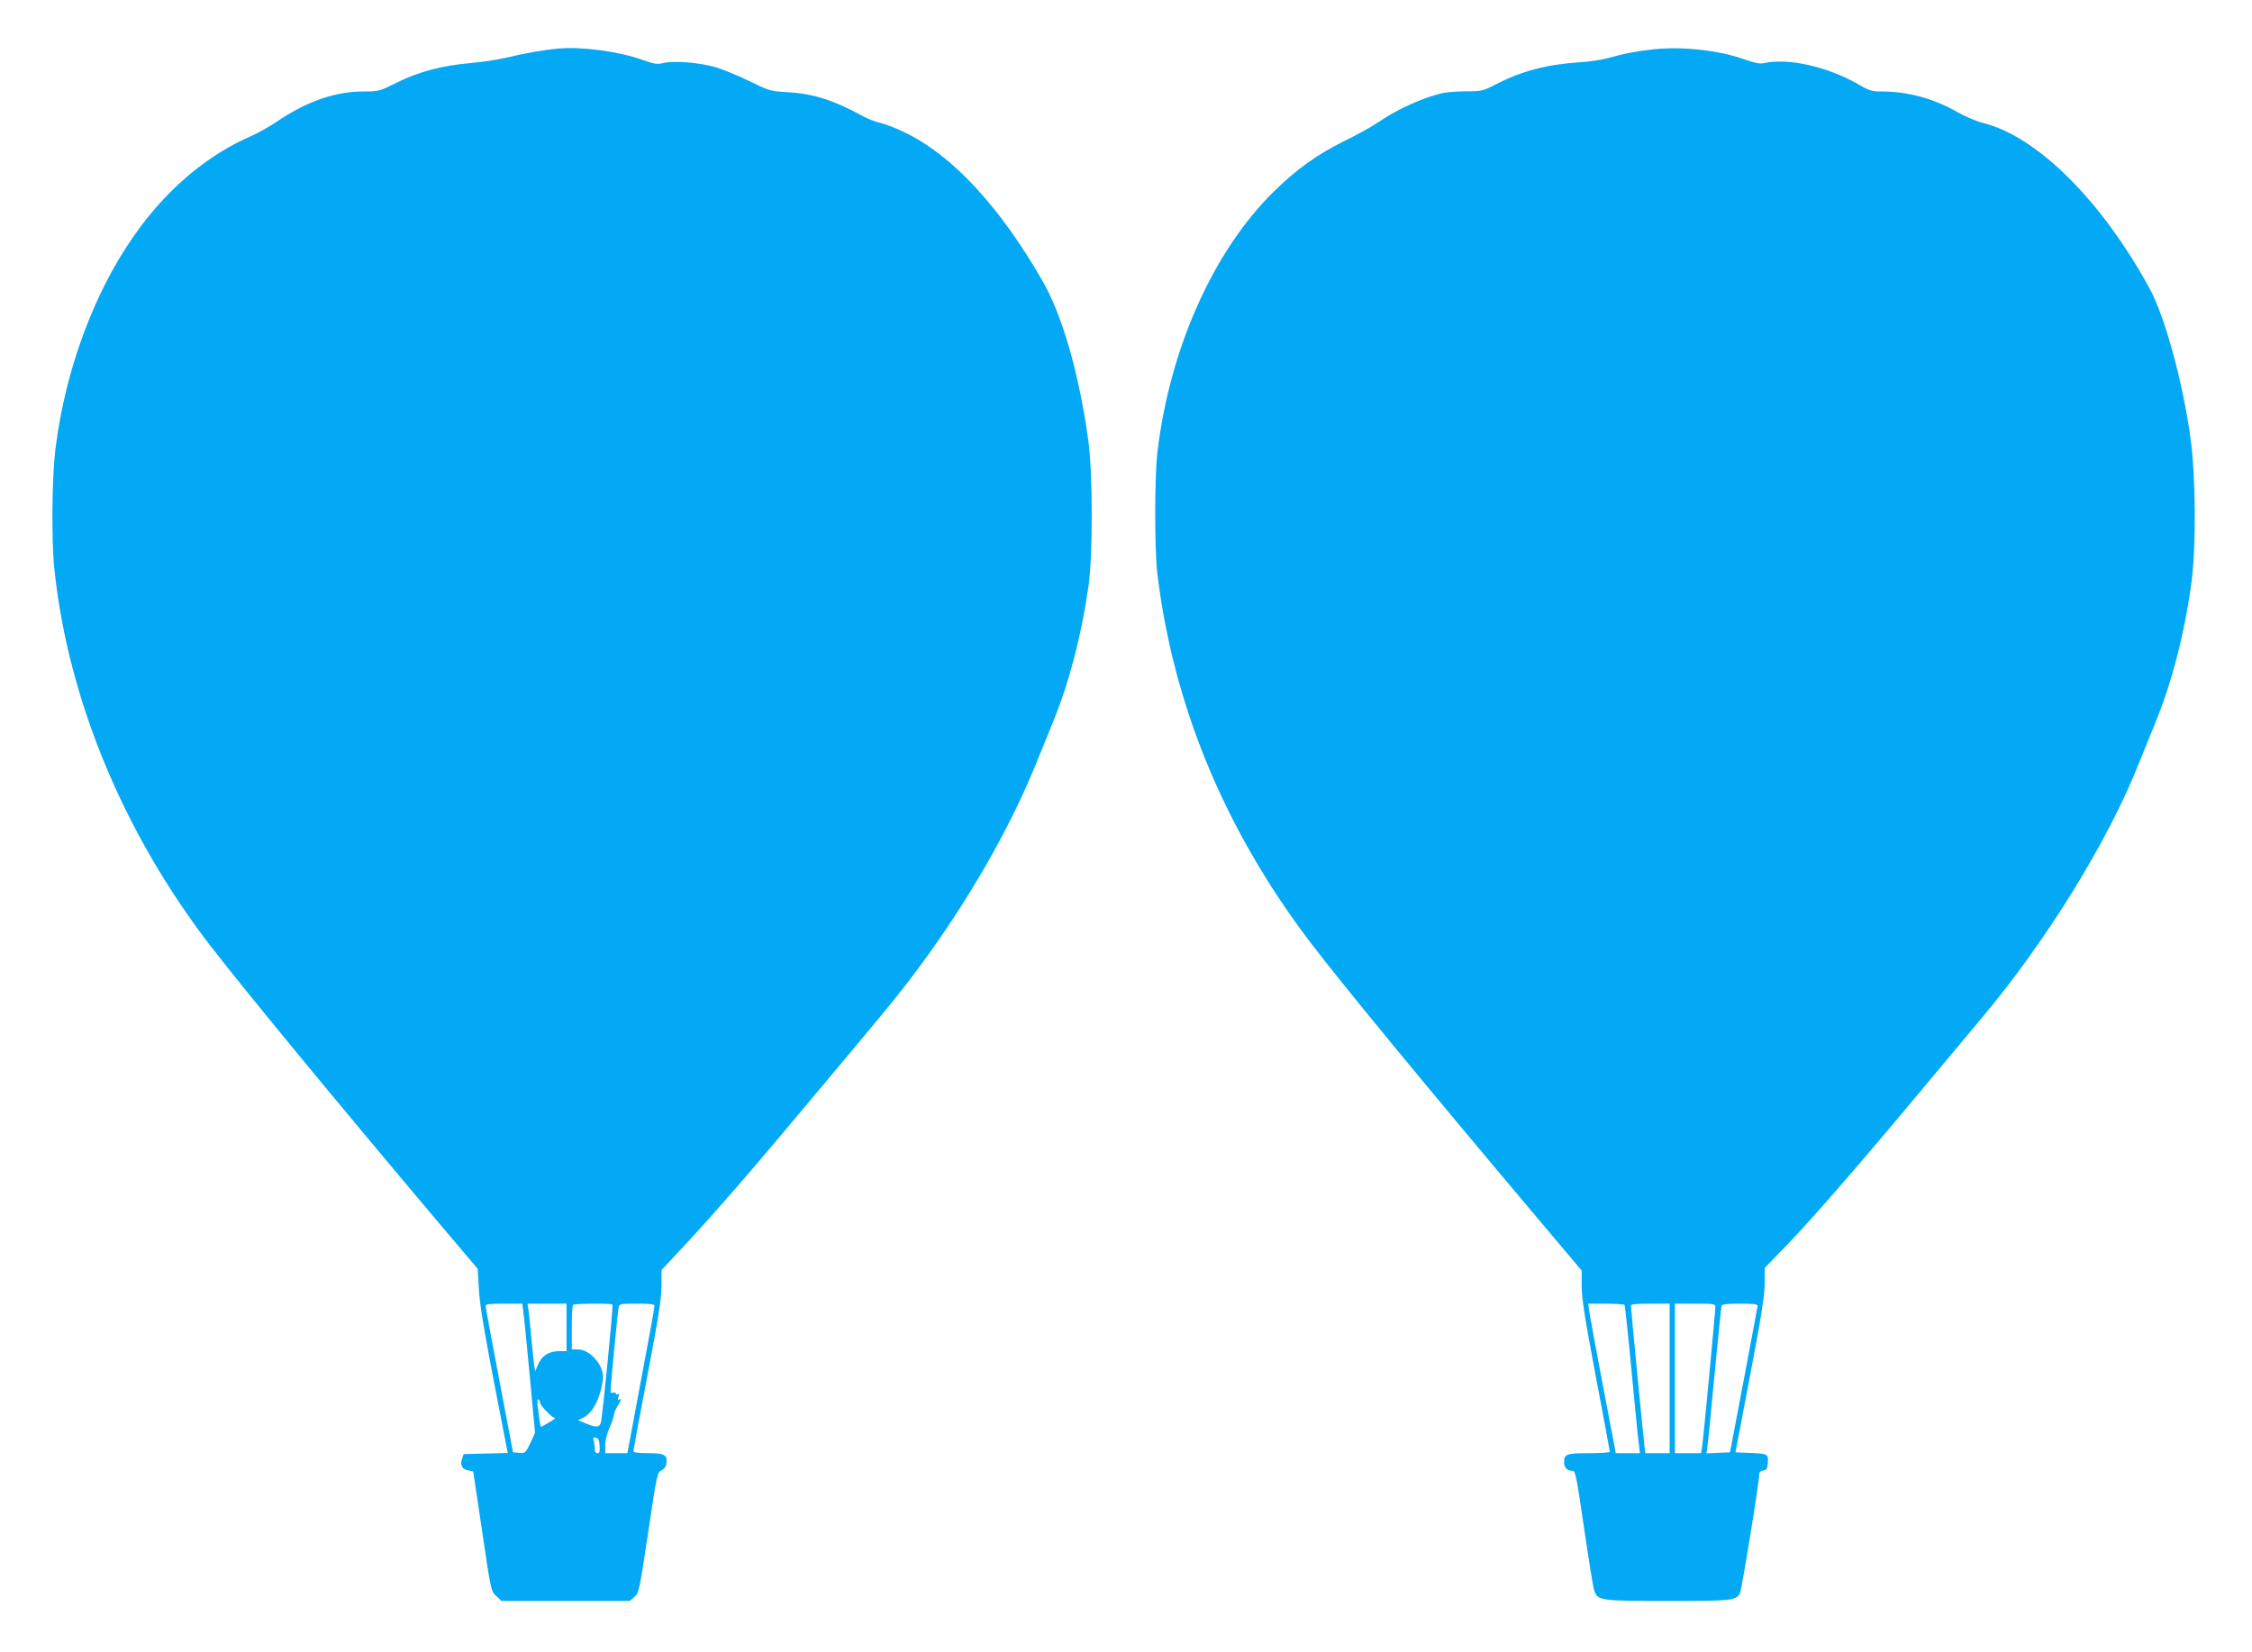
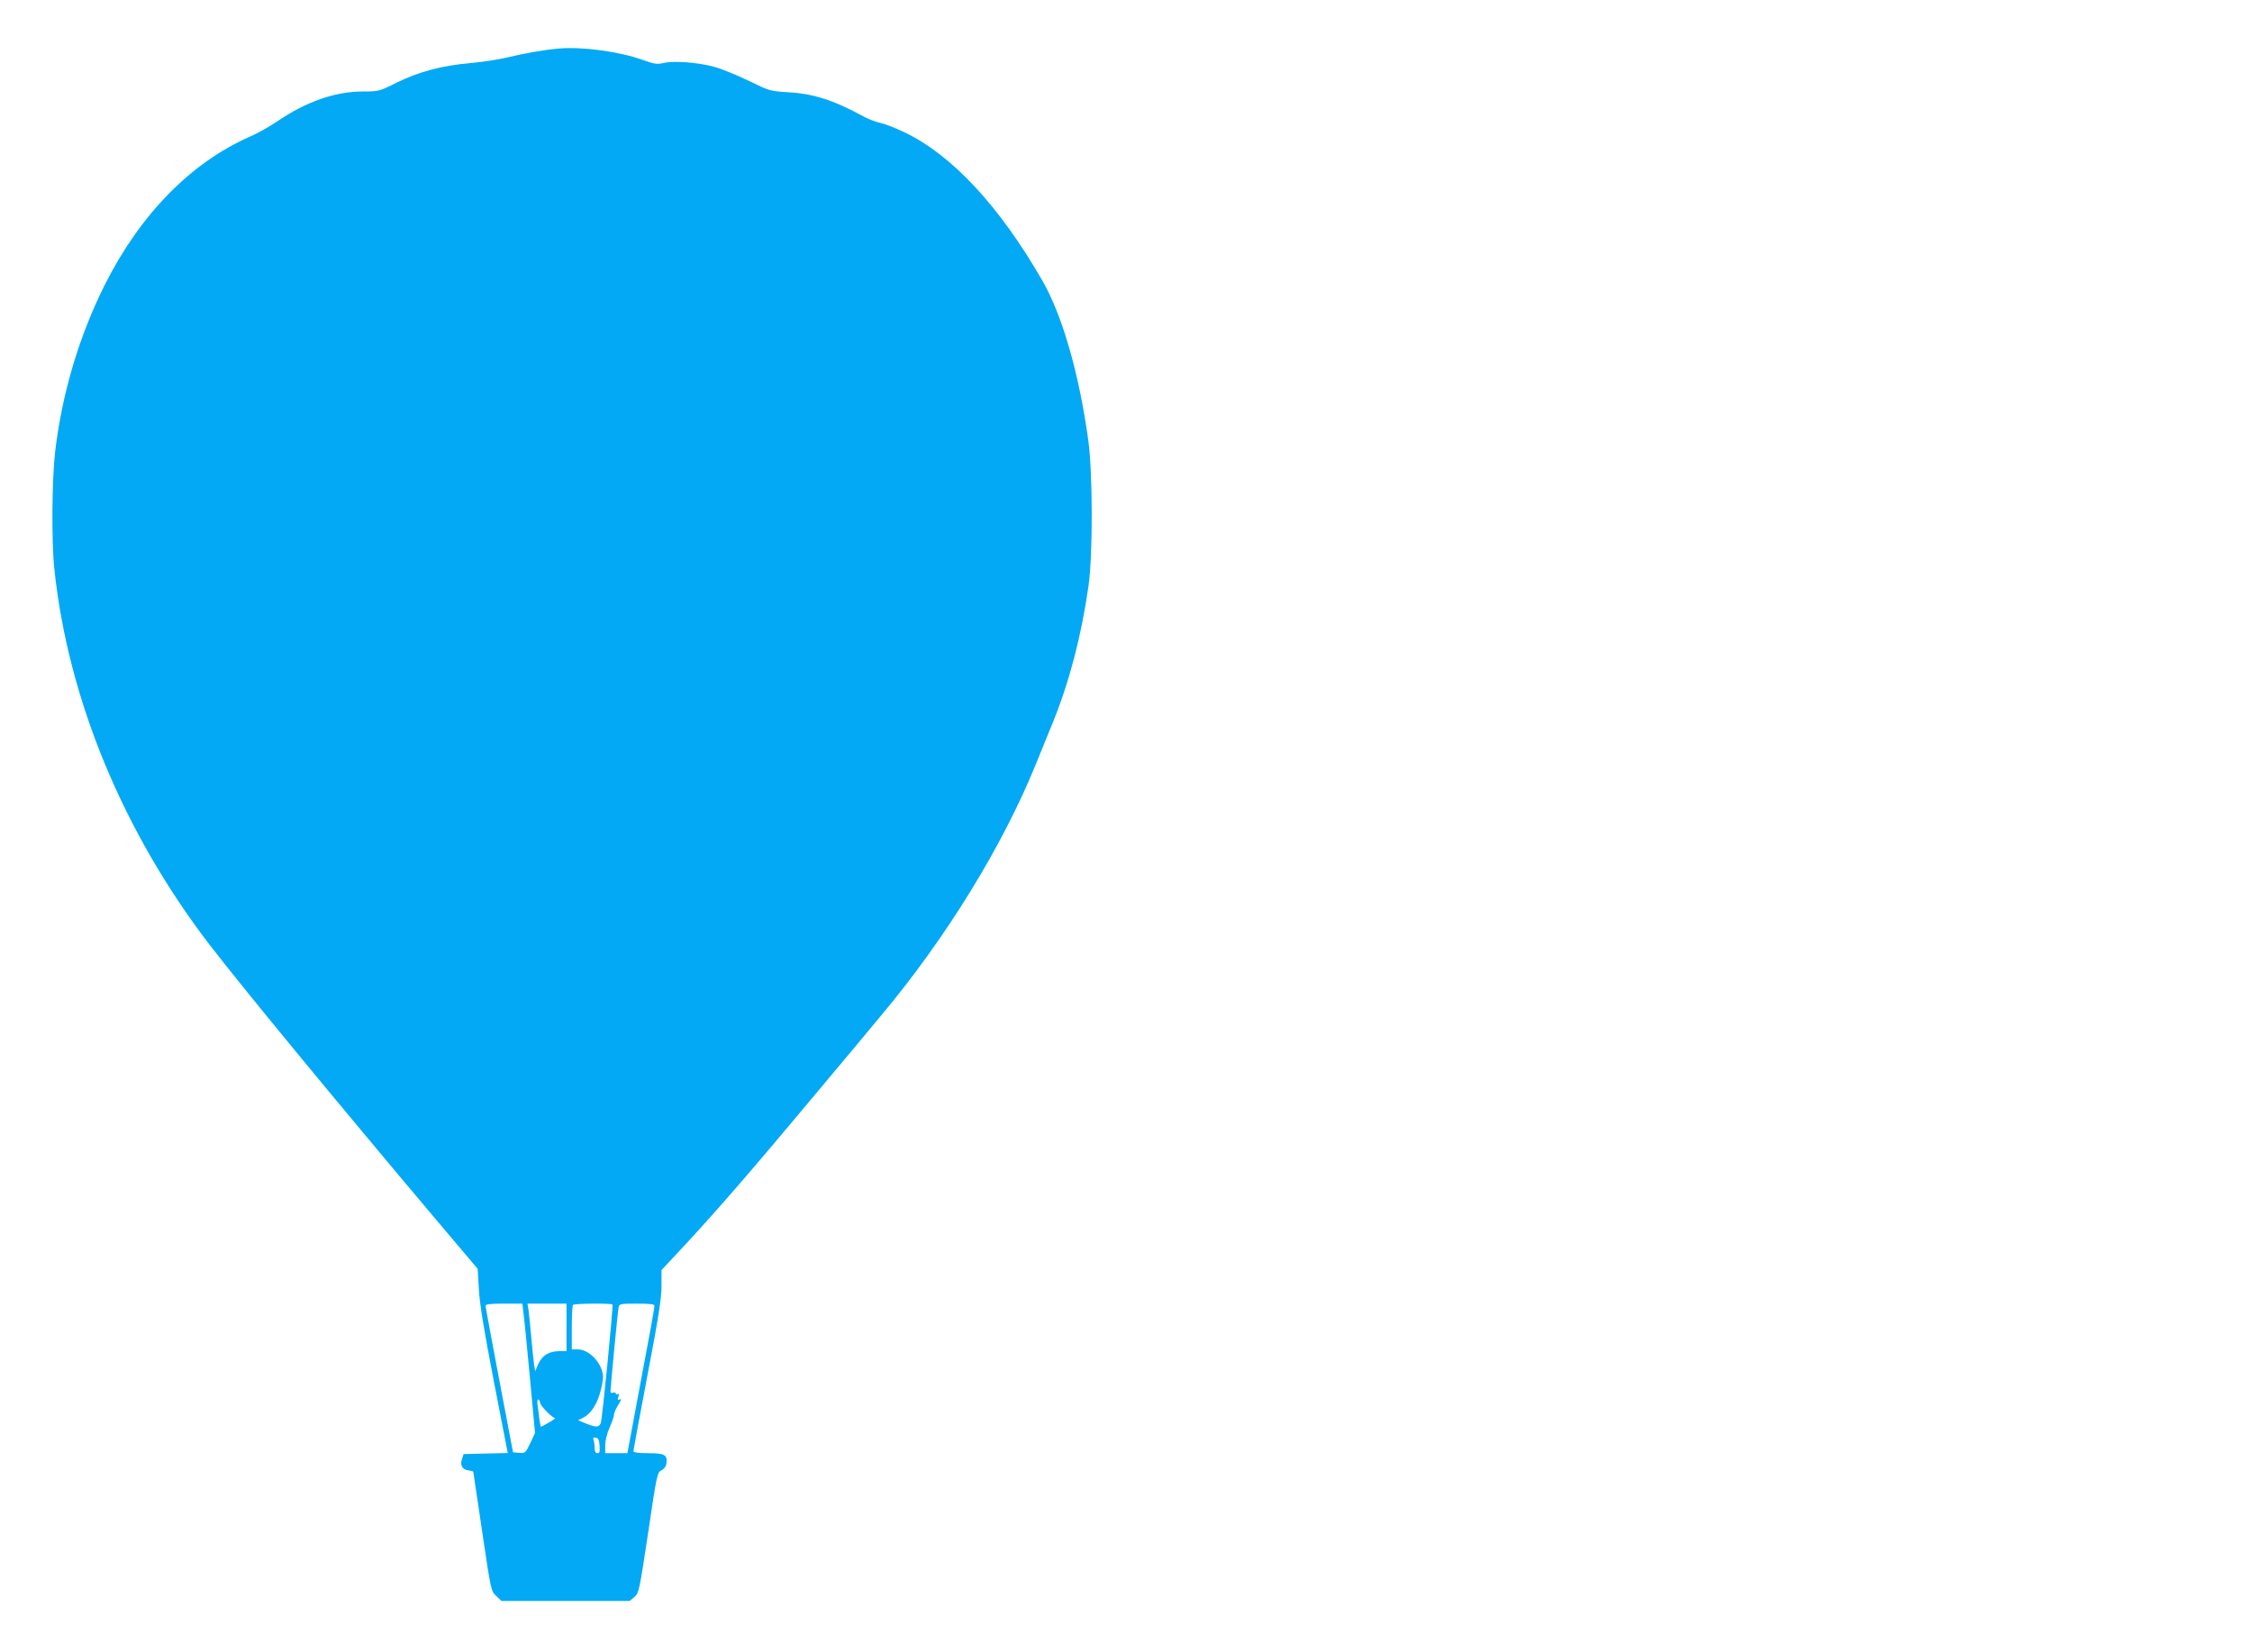
<svg xmlns="http://www.w3.org/2000/svg" version="1.0" width="1280pt" height="939pt" viewBox="0 0 1280 939" preserveAspectRatio="xMidYMid meet">
  <g transform="translate(0,939) scale(0.1,-0.1)" fill="#03a9f4" stroke="none">
    <path d="M3175 9114 c-88 -8 -195 -27 -285 -49 -52 -13 -151 -28 -220 -34 -159 -14 -288 -48 -416 -111 -98 -49 -103 -50 -191 -50 -157 0 -322 -57 -489 -171 -43 -29 -112 -68 -152 -85 -337 -148 -625 -442 -827 -844 -144 -288 -241 -611 -281 -942 -19 -159 -22 -512 -5 -673 78 -740 391 -1496 886 -2140 194 -251 697 -862 1289 -1564 l231 -273 7 -117 c4 -81 30 -238 85 -523 l79 -407 -125 -3 -126 -3 -9 -28 c-13 -36 2 -61 38 -65 14 -2 26 -5 26 -8 0 -3 23 -157 51 -342 49 -333 50 -337 80 -364 l29 -28 365 0 364 0 27 23 c26 22 28 36 78 365 49 333 52 343 76 355 16 8 26 23 28 40 6 48 -11 57 -104 57 -53 0 -84 4 -84 11 0 5 36 200 80 431 63 329 80 440 80 510 l0 89 130 139 c189 204 385 430 719 830 164 195 344 411 401 480 367 438 689 962 877 1425 25 61 69 170 99 243 94 233 161 491 201 772 25 177 24 641 -1 825 -52 379 -148 714 -262 911 -243 422 -513 712 -779 840 -49 24 -112 49 -140 55 -27 6 -70 22 -95 36 -172 94 -287 131 -435 139 -97 6 -104 8 -220 65 -66 32 -154 68 -195 79 -91 25 -229 36 -288 22 -38 -9 -53 -6 -121 18 -129 47 -345 76 -476 64z m-201 -7176 c4 -24 20 -189 37 -368 l30 -325 -27 -58 c-27 -56 -29 -58 -63 -55 l-35 3 -78 410 c-43 226 -78 416 -78 423 0 9 27 12 104 12 l105 0 5 -42z m246 -93 l0 -135 -40 0 c-59 0 -98 -24 -120 -72 l-18 -42 -6 35 c-3 19 -10 88 -16 154 -6 66 -13 137 -16 158 l-6 37 111 0 111 0 0 -135z m261 130 c6 -5 -57 -642 -66 -672 -9 -27 -25 -28 -85 -4 l-44 18 31 16 c55 29 96 111 110 217 9 75 -71 170 -143 170 l-34 0 0 123 c0 68 3 127 7 130 7 8 217 10 224 2z m239 -7 c1 -7 -34 -199 -77 -425 l-77 -413 -63 0 -63 0 0 45 c0 26 10 68 25 101 14 31 25 64 25 73 0 9 9 31 20 49 23 37 25 46 9 36 -8 -4 -9 1 -4 16 5 15 4 20 -4 16 -6 -4 -11 -3 -11 3 0 6 -7 8 -15 5 -9 -4 -15 -1 -15 7 0 25 41 454 46 477 4 21 9 22 104 22 73 0 100 -3 100 -12z m-650 -552 c0 -15 69 -86 84 -86 6 0 -9 -11 -33 -25 -23 -14 -45 -25 -46 -25 -2 0 -6 21 -10 48 -3 26 -7 62 -10 80 -2 19 0 30 6 27 5 -4 9 -12 9 -19z m338 -244 c2 -33 0 -42 -12 -42 -11 0 -16 9 -16 29 0 16 -3 37 -6 46 -5 13 -2 16 12 13 14 -2 20 -13 22 -46z" />
-     <path d="M9402 9110 c-96 -10 -171 -24 -262 -50 -36 -10 -109 -21 -162 -24 -186 -12 -330 -50 -475 -125 -74 -38 -82 -40 -169 -40 -50 0 -111 -5 -135 -10 -112 -26 -258 -92 -364 -165 -33 -23 -116 -69 -185 -103 -161 -79 -279 -163 -411 -293 -345 -340 -592 -896 -661 -1485 -16 -141 -16 -549 0 -685 91 -748 380 -1448 861 -2085 177 -234 658 -818 1299 -1578 l252 -299 0 -89 c0 -69 18 -182 80 -511 44 -232 80 -426 80 -430 0 -4 -53 -8 -118 -8 -127 0 -142 -5 -142 -50 0 -31 17 -50 45 -50 20 0 23 -16 69 -328 26 -180 52 -340 58 -355 21 -55 35 -57 417 -57 362 0 385 2 410 42 10 16 111 638 111 685 0 6 10 13 23 15 18 2 23 10 25 45 4 49 0 51 -114 55 l-70 3 83 435 c64 338 83 455 83 524 l0 89 113 116 c144 148 394 435 740 849 150 180 322 386 382 457 365 435 712 996 888 1436 25 63 68 169 96 237 97 235 170 521 208 810 26 203 23 592 -6 807 -43 319 -145 693 -233 855 -271 497 -636 862 -943 940 -41 10 -108 39 -152 64 -129 75 -280 116 -424 116 -59 0 -74 4 -135 40 -179 102 -400 152 -539 121 -21 -5 -53 1 -106 20 -146 53 -351 76 -517 59z m-168 -7138 c2 -4 21 -176 40 -382 20 -206 38 -394 42 -417 l5 -43 -69 0 -68 0 -73 383 c-40 210 -75 401 -78 425 l-6 42 101 0 c55 0 103 -4 106 -8z m256 -417 l0 -425 -69 0 -69 0 -6 48 c-7 55 -76 771 -76 790 0 9 29 12 110 12 l110 0 0 -425z m260 408 c0 -25 -69 -761 -76 -800 l-5 -33 -74 0 -75 0 0 425 0 425 115 0 c103 0 115 -2 115 -17z m240 5 c-1 -7 -36 -197 -79 -423 l-78 -410 -67 -3 -67 -3 5 33 c3 18 22 204 41 413 20 209 38 386 40 393 3 8 33 12 105 12 73 0 100 -3 100 -12z" />
  </g>
</svg>